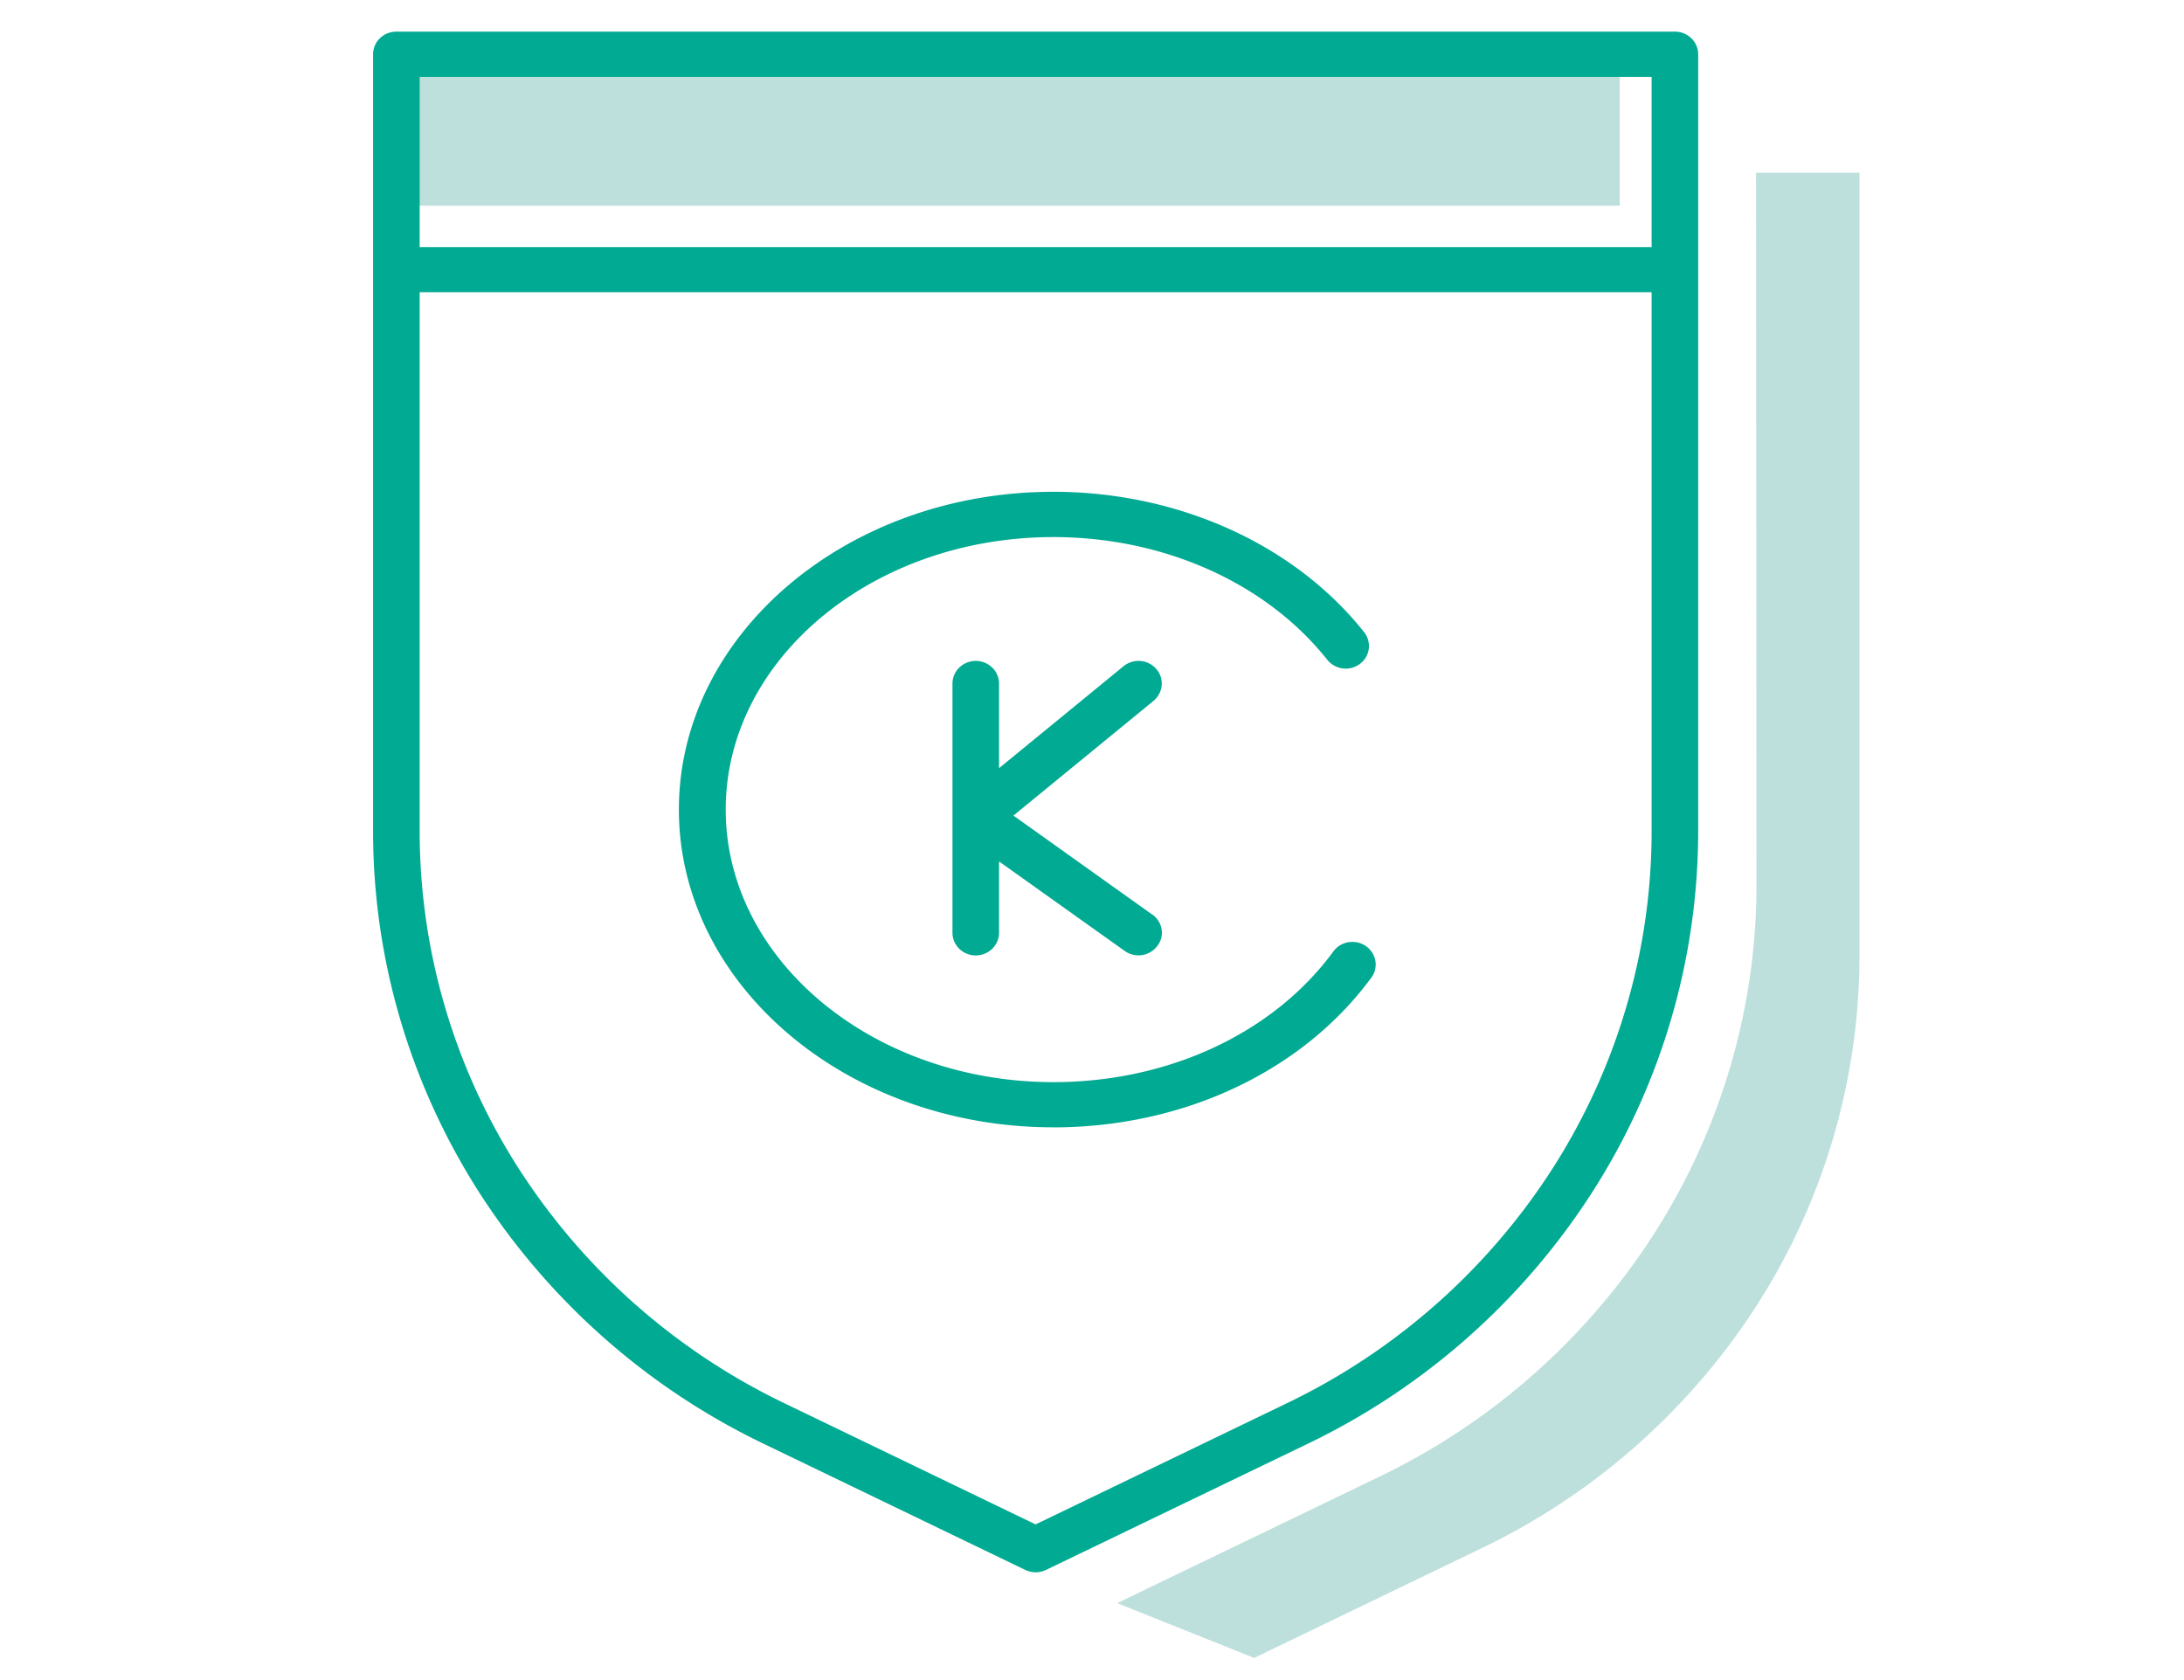
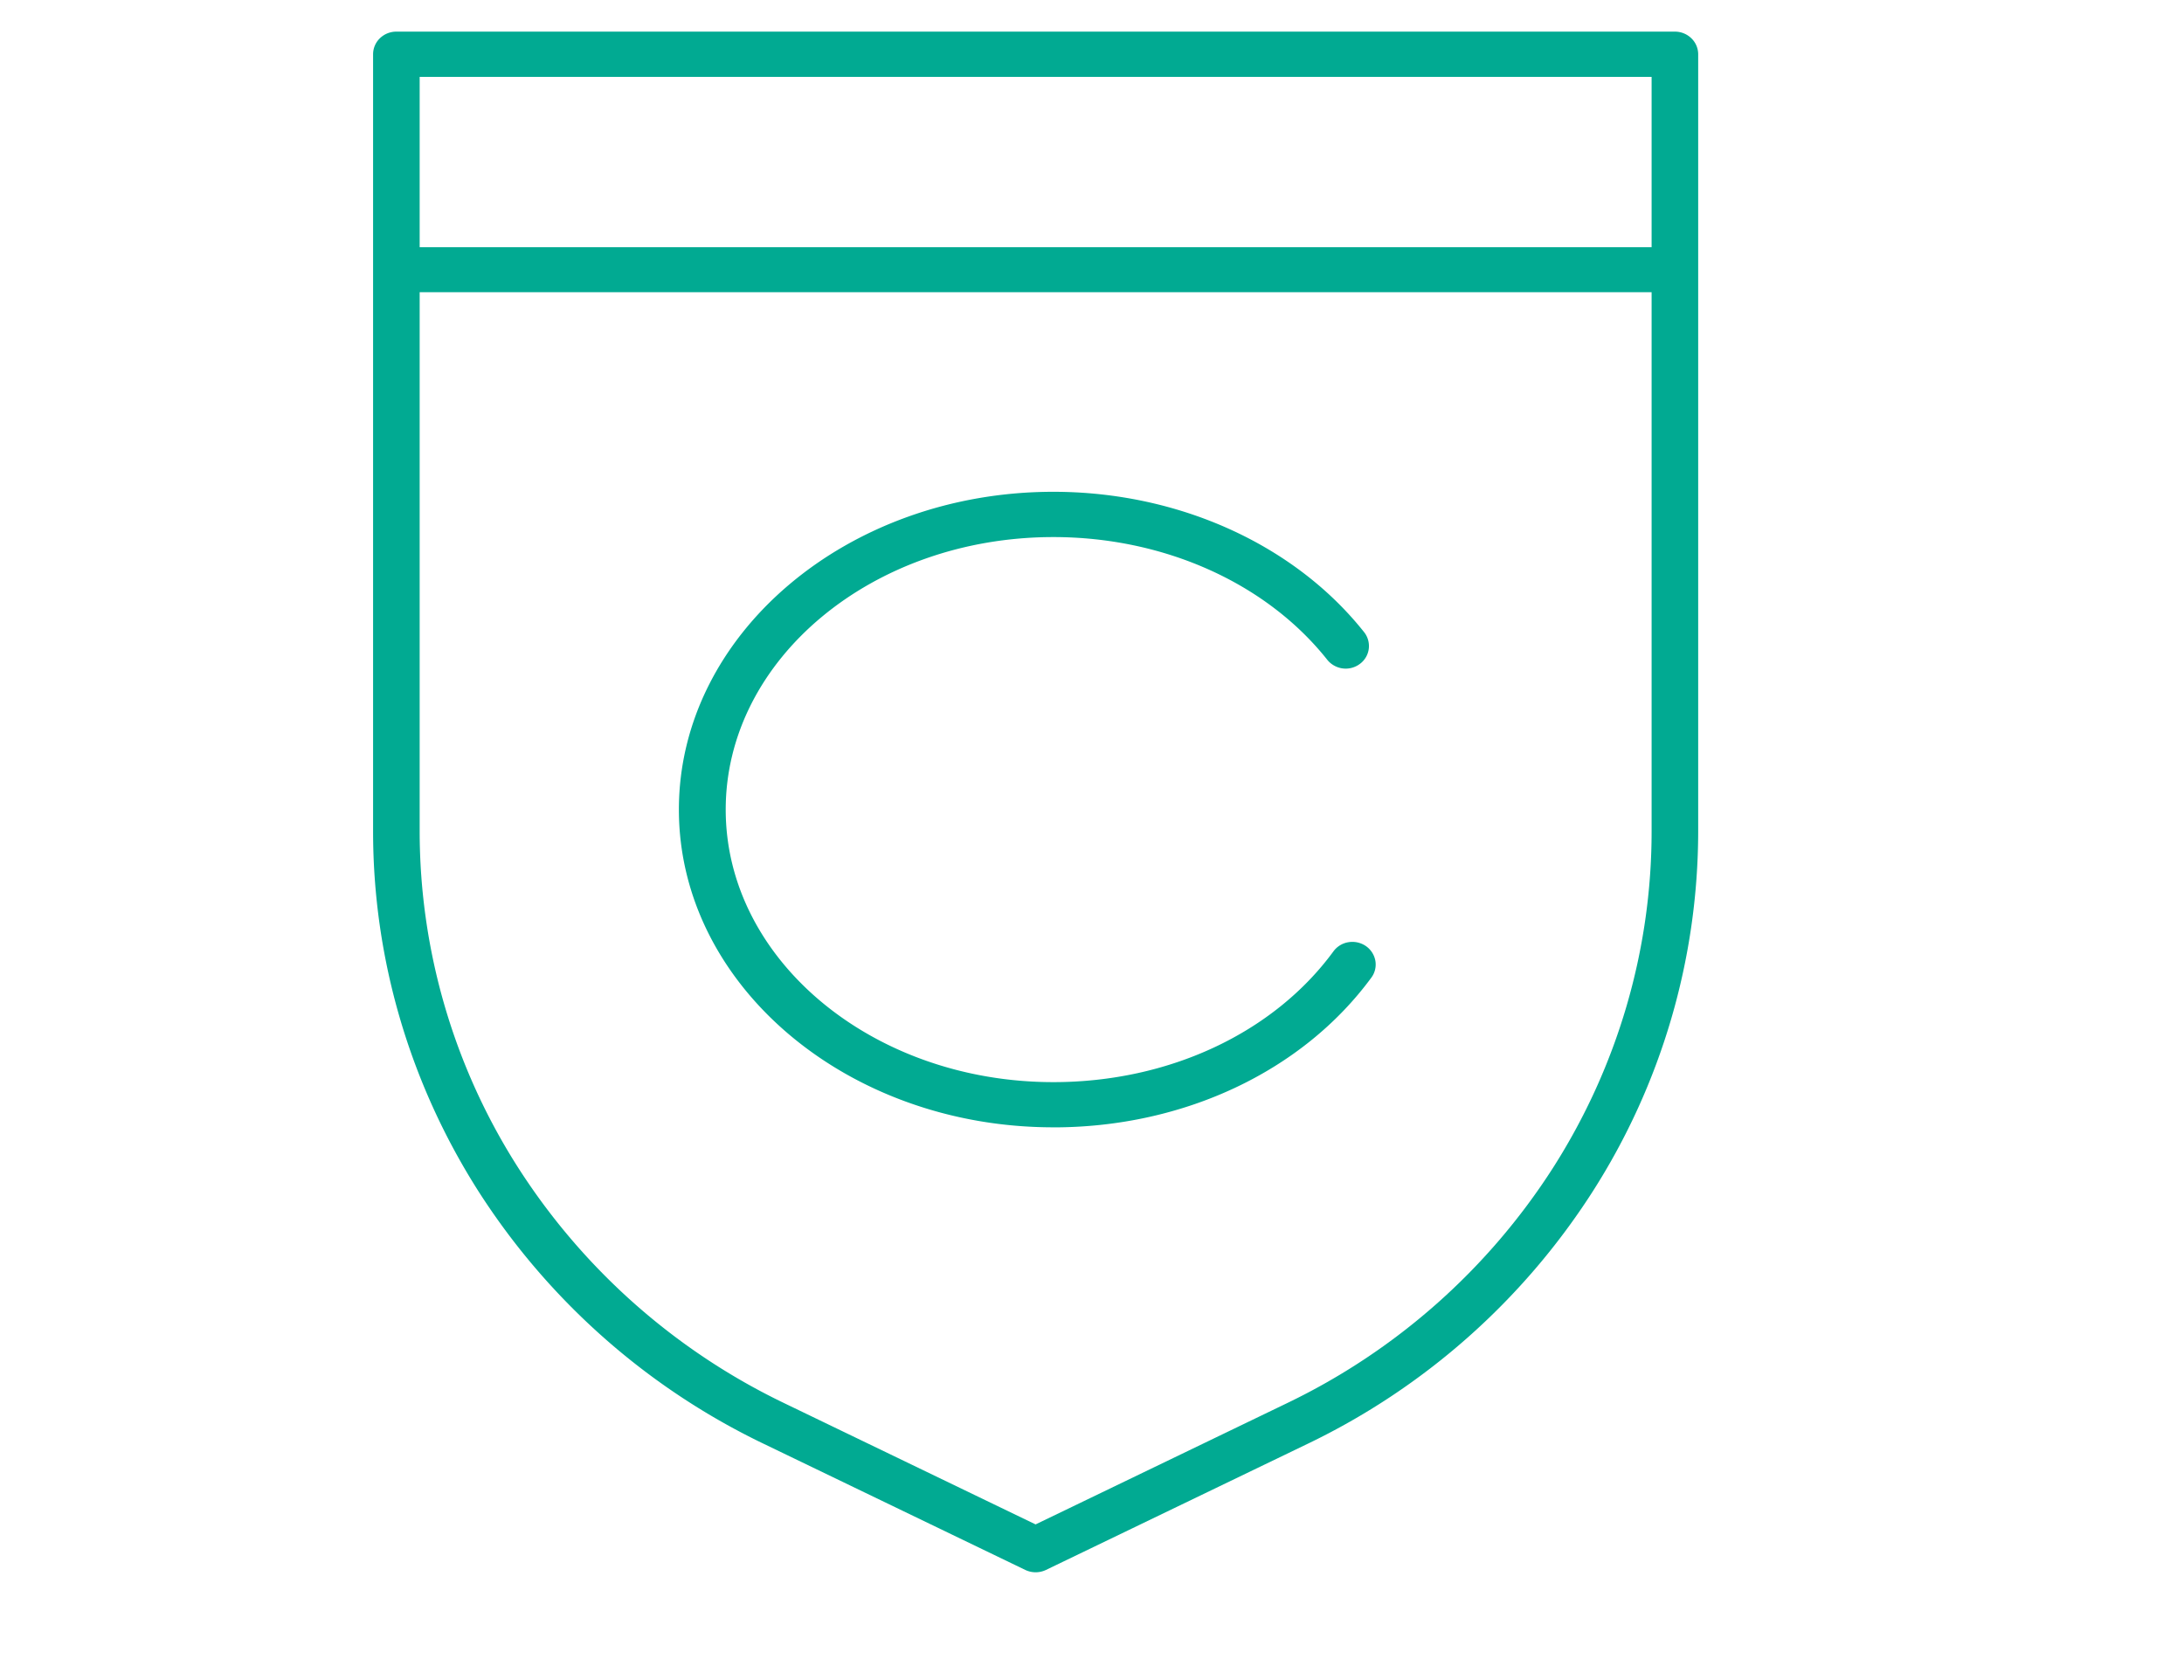
<svg xmlns="http://www.w3.org/2000/svg" width="52" height="40" viewBox="0 0 52 40" fill="none">
-   <path d="M38.565 1.291H9.438v3.607h29.127V1.29z" fill="#BDE0DC" />
  <path d="M25.08 26.84c-4.916 0-8.916-3.394-8.916-7.565s4-7.566 8.916-7.566c2.964 0 5.726 1.245 7.387 3.327a.534.534 0 01.124.402.53.53 0 01-.211.367.561.561 0 01-.626.035.55.55 0 01-.163-.145c-1.454-1.822-3.887-2.908-6.51-2.908-4.31 0-7.802 2.91-7.802 6.489 0 3.578 3.502 6.488 7.801 6.488 2.742 0 5.24-1.164 6.669-3.114a.55.55 0 01.36-.218.57.57 0 01.413.093.545.545 0 01.225.35.524.524 0 01-.096.401c-1.64 2.232-4.472 3.565-7.57 3.565z" fill="#01AA92" />
-   <path d="M27.433 21.774l-3.304-2.356 3.335-2.731a.544.544 0 00.195-.367.523.523 0 00-.129-.393.552.552 0 00-.377-.19.568.568 0 00-.404.126l-2.962 2.426v-2.014a.531.531 0 00-.163-.381.563.563 0 00-.784 0 .531.531 0 00-.162.38v5.935c0 .143.058.28.162.38a.563.563 0 00.784 0 .531.531 0 00.163-.38V20.51l2.994 2.132a.563.563 0 00.867-.306.524.524 0 00-.065-.408.545.545 0 00-.146-.155h-.004z" fill="#01AA92" />
  <path d="M39.879.753H9.437a.563.563 0 00-.391.157.531.531 0 00-.163.381v18.503c0 3.032.872 6.003 2.516 8.58a16.593 16.593 0 006.789 6.003l6.224 3.001a.573.573 0 00.492 0l6.224-3a16.593 16.593 0 006.79-6.005 15.945 15.945 0 002.515-8.579V1.291a.531.531 0 00-.163-.38.562.562 0 00-.392-.158zm-.555 1.077v4.055H9.992V1.83h29.332zm0 17.964c0 2.831-.813 5.606-2.348 8.011a15.488 15.488 0 01-6.34 5.606l-5.979 2.883-5.977-2.883a15.488 15.488 0 01-6.34-5.606 14.884 14.884 0 01-2.348-8.01V6.957h29.332v12.836z" fill="#01AA92" />
-   <path d="M41.811 4.111l.01 16.955c.001 2.931-.841 5.804-2.43 8.296a16.039 16.039 0 01-6.566 5.804L26.6 38.168l3.26 1.305 5.416-2.612a16.04 16.04 0 006.565-5.804 15.414 15.414 0 002.432-8.296V4.111h-2.463z" fill="#BDE0DC" />
</svg>